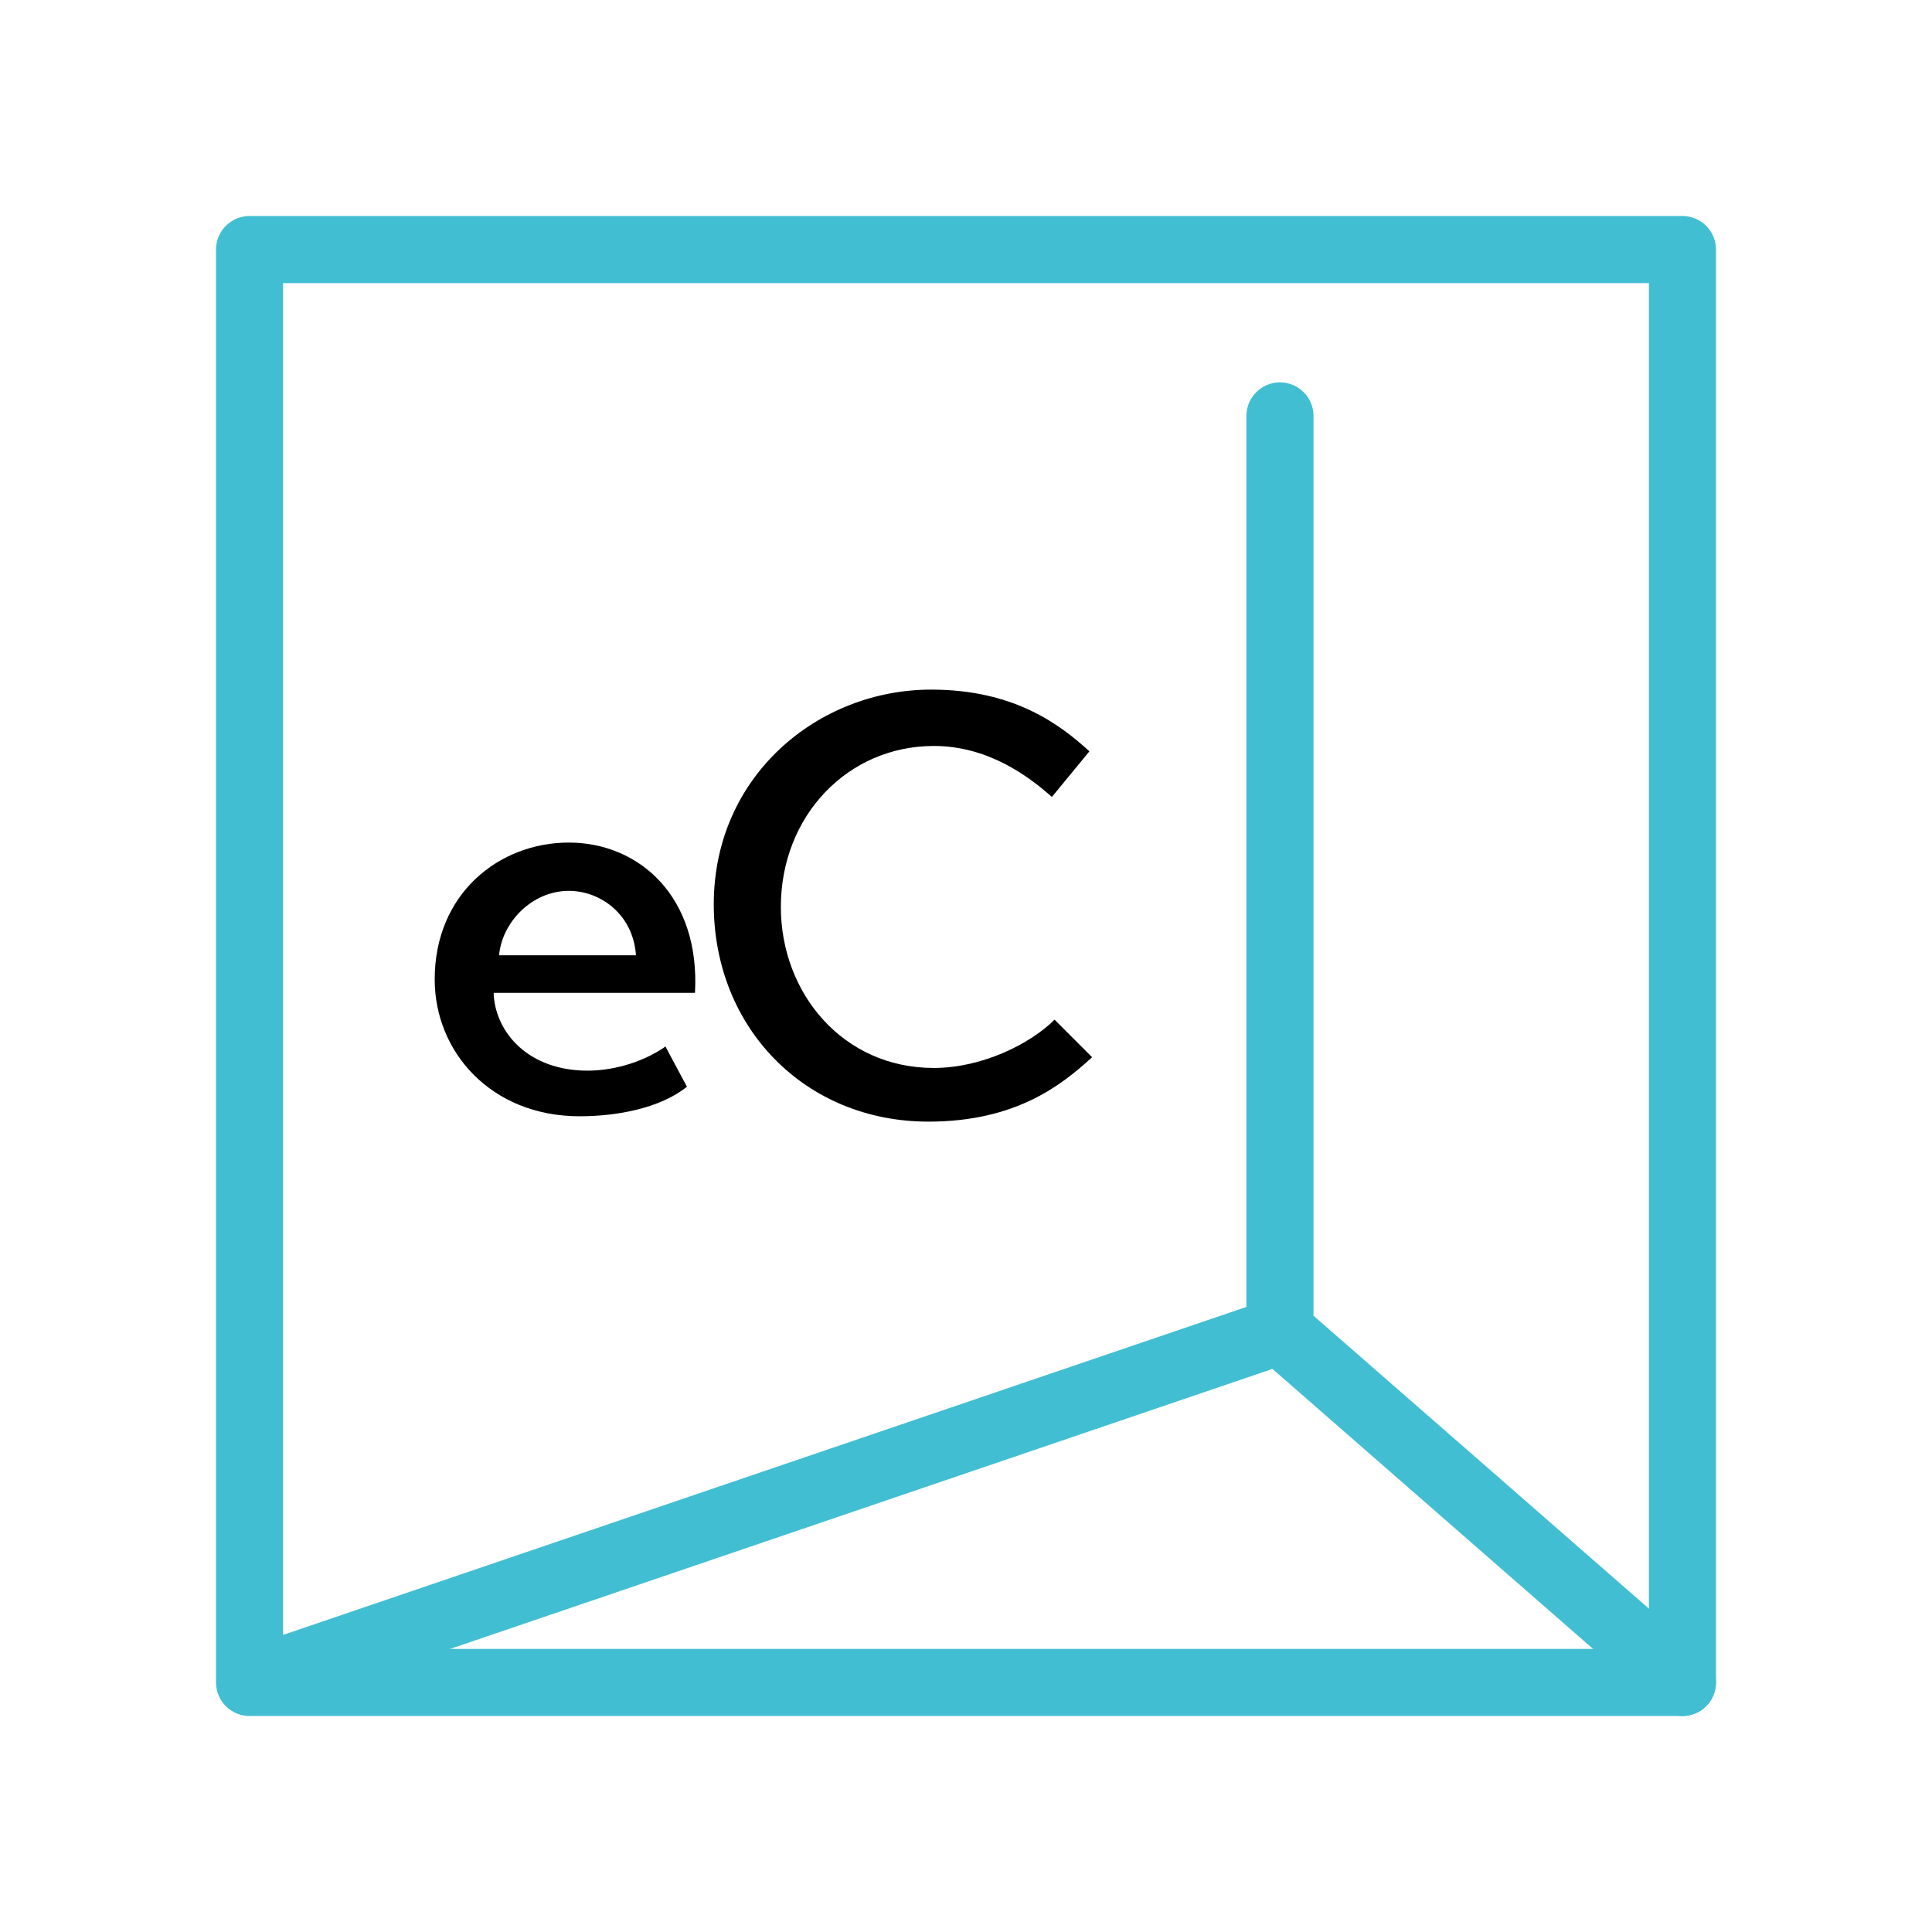
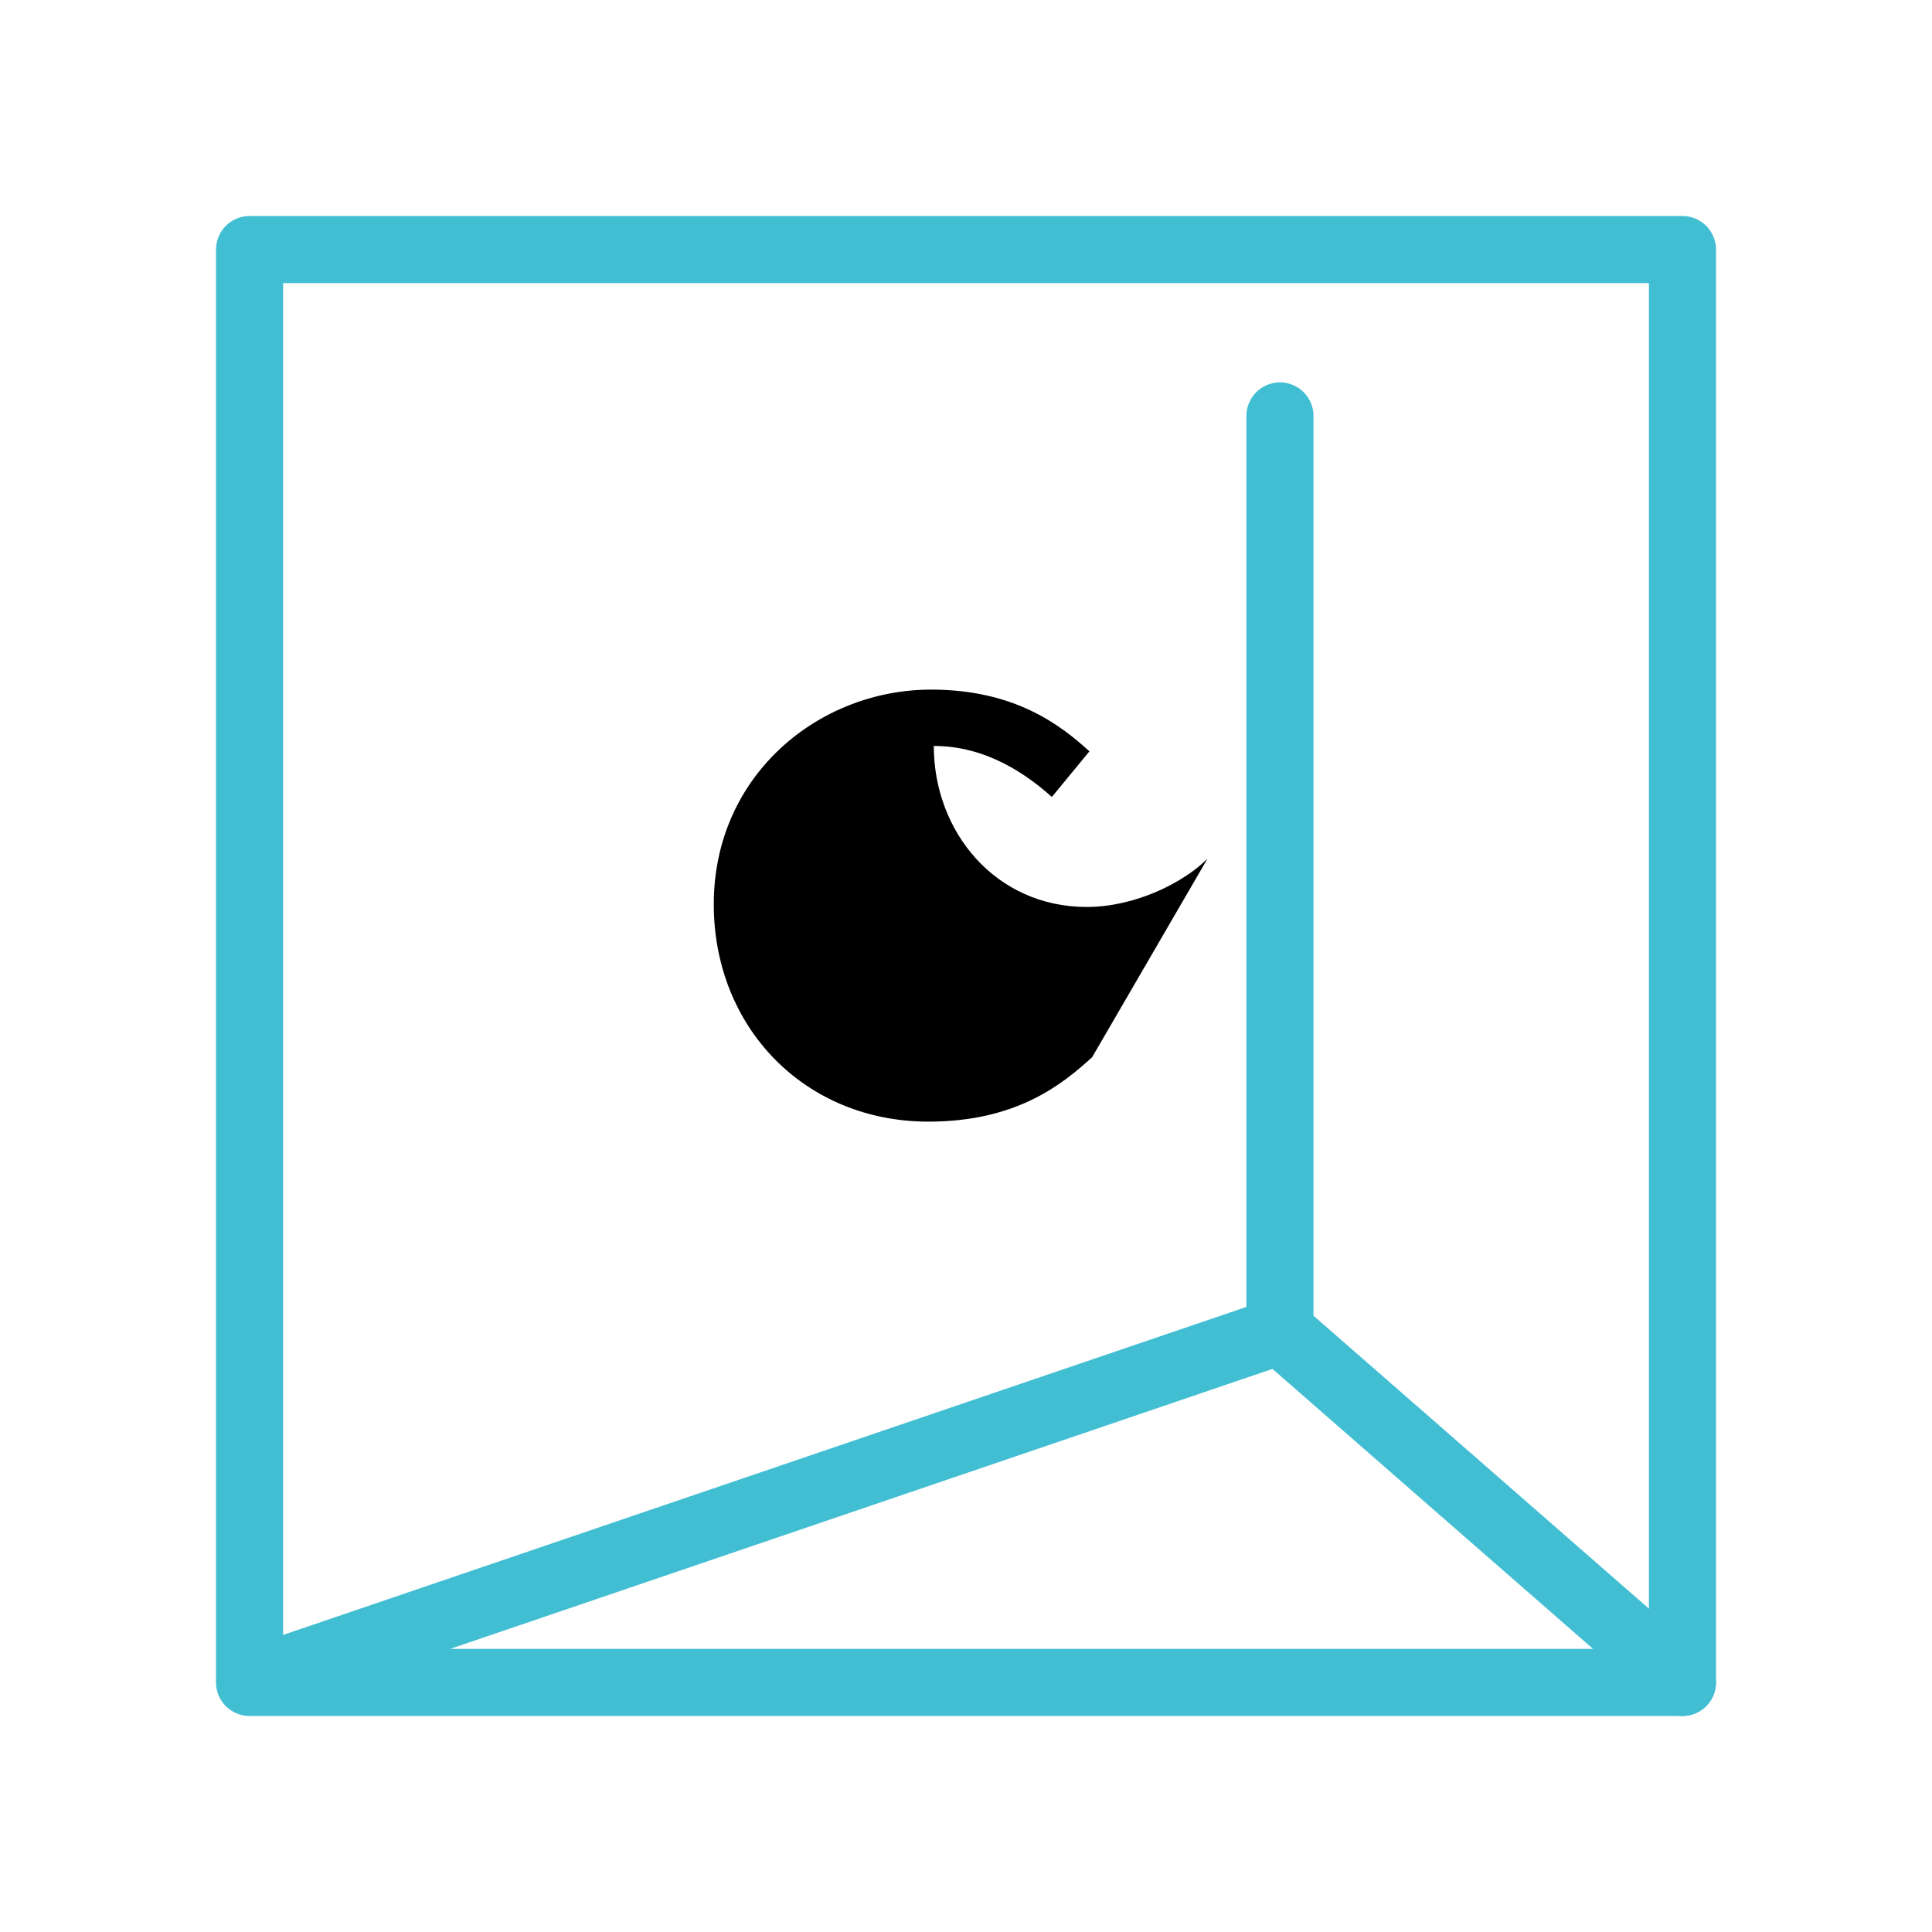
<svg xmlns="http://www.w3.org/2000/svg" version="1.1" x="0px" y="0px" viewBox="0 0 72 72" style="enable-background:new 0 0 72 72;" xml:space="preserve">
  <style type="text/css">
	
		.st0{clip-path:url(#SVGID_00000157277632061430537680000006671458565368586122_);fill:none;stroke:#000000;stroke-width:2.5;stroke-linecap:square;stroke-linejoin:round;stroke-miterlimit:10;}
	
		.st1{clip-path:url(#SVGID_00000174594204124999735350000015293868991632015517_);fill:none;stroke:#000000;stroke-width:2.5;stroke-linecap:square;stroke-linejoin:round;stroke-miterlimit:10;}
	.st2{fill:none;stroke:#000000;stroke-width:2.5;stroke-linecap:square;stroke-linejoin:round;stroke-miterlimit:10;}
	.st3{fill:none;stroke:#DA1984;stroke-width:2.5;stroke-linecap:square;stroke-linejoin:round;stroke-miterlimit:10;}
	.st4{fill:#DA1984;}
	.st5{fill:none;stroke:#000000;stroke-width:2.5;stroke-linecap:round;stroke-linejoin:round;stroke-miterlimit:10;}
	.st6{fill:none;stroke:#DA1984;stroke-width:2.5;stroke-linecap:round;stroke-linejoin:round;}
	.st7{fill:none;stroke:#DA1984;stroke-width:2.5;stroke-linecap:round;stroke-linejoin:round;stroke-dasharray:4.695,4.695;}
	
		.st8{clip-path:url(#SVGID_00000103959044779408353750000013519166749306328989_);fill-rule:evenodd;clip-rule:evenodd;fill:none;stroke:#DA1984;stroke-width:2.5;stroke-linecap:square;stroke-linejoin:round;stroke-miterlimit:10;}
	
		.st9{fill-rule:evenodd;clip-rule:evenodd;fill:none;stroke:#000000;stroke-width:2.5;stroke-linecap:square;stroke-linejoin:round;stroke-miterlimit:10;}
	
		.st10{fill-rule:evenodd;clip-rule:evenodd;fill:#FFFFFF;stroke:#000000;stroke-width:2.5;stroke-linecap:round;stroke-linejoin:round;stroke-miterlimit:10;}
	.st11{clip-path:url(#SVGID_00000124153590936353512400000006147223118978048692_);}
	
		.st12{fill-rule:evenodd;clip-rule:evenodd;fill:none;stroke:#DA1984;stroke-width:2.5;stroke-linecap:square;stroke-linejoin:round;stroke-miterlimit:10;}
	
		.st13{clip-path:url(#SVGID_00000007402493422980332350000000928396366530843835_);fill-rule:evenodd;clip-rule:evenodd;fill:none;stroke:#DA1984;stroke-width:2.5;stroke-linecap:square;stroke-linejoin:round;stroke-miterlimit:10;}
	.st14{fill:none;stroke:#DA1984;stroke-width:2.5;stroke-linecap:round;stroke-linejoin:round;stroke-miterlimit:10;}
	.st15{fill:#FFFFFF;stroke:#DA1984;stroke-width:2.5;stroke-linecap:round;stroke-linejoin:round;stroke-miterlimit:10;}
	.st16{fill:none;stroke:#42BED3;stroke-width:2.5;stroke-linecap:round;stroke-linejoin:round;stroke-miterlimit:10;}
	.st17{fill:none;stroke:#42BED3;stroke-width:2.5;stroke-linecap:square;stroke-linejoin:round;stroke-miterlimit:10;}
	.st18{fill:none;stroke:#FCA629;stroke-width:2.5;stroke-linecap:round;stroke-linejoin:round;stroke-miterlimit:10;}
	.st19{fill:none;stroke:#FCA629;stroke-width:2.5;stroke-linecap:square;stroke-linejoin:round;stroke-miterlimit:10;}
	.st20{fill:none;stroke:#89C46C;stroke-width:2.5;stroke-linecap:round;stroke-linejoin:round;stroke-miterlimit:10;}
	.st21{fill:none;stroke:#89C46C;stroke-width:2.5;stroke-linecap:square;stroke-linejoin:round;stroke-miterlimit:10;}
	.st22{fill:none;stroke:#000000;stroke-width:2.254;stroke-linecap:round;stroke-linejoin:round;stroke-miterlimit:10;}
	.st23{fill:none;stroke:#000000;stroke-width:2.238;stroke-linecap:round;stroke-linejoin:round;stroke-miterlimit:10;}
	.st24{fill:#FFFFFF;stroke:#000000;stroke-width:2.5;stroke-linecap:square;stroke-linejoin:round;stroke-miterlimit:10;}
	.st25{fill:none;stroke:#000000;stroke-width:2.6;stroke-linecap:round;stroke-linejoin:round;stroke-miterlimit:10;}
	.st26{stroke:#000000;stroke-width:0.469;stroke-miterlimit:10;}
	.st27{fill:#FFFFFF;}
	.st28{fill:none;stroke:#FFFFFF;stroke-width:2.5;stroke-linecap:square;stroke-linejoin:round;stroke-miterlimit:10;}
	.st29{fill:#FFFFFF;stroke:#FFFFFF;stroke-width:2.5;stroke-linecap:square;stroke-linejoin:round;stroke-miterlimit:10;}
	.st30{fill:none;stroke:#FFFFFF;stroke-width:2.5;stroke-linecap:round;stroke-linejoin:round;stroke-miterlimit:10;}
	
		.st31{clip-path:url(#SVGID_00000119092635154860277010000012206299659068710023_);fill-rule:evenodd;clip-rule:evenodd;fill:none;stroke:#DA1984;stroke-width:2.5;stroke-linecap:square;stroke-linejoin:round;stroke-miterlimit:10;}
	
		.st32{fill-rule:evenodd;clip-rule:evenodd;fill:none;stroke:#FFFFFF;stroke-width:2.5;stroke-linecap:square;stroke-linejoin:round;stroke-miterlimit:10;}
	
		.st33{fill-rule:evenodd;clip-rule:evenodd;fill:#FFFFFF;stroke:#FFFFFF;stroke-width:2.5;stroke-linecap:round;stroke-linejoin:round;stroke-miterlimit:10;}
	.st34{clip-path:url(#SVGID_00000008870435155558493260000004021135327753561235_);}
	
		.st35{clip-path:url(#SVGID_00000179611638975410128460000005336440902552196015_);fill-rule:evenodd;clip-rule:evenodd;fill:none;stroke:#DA1984;stroke-width:2.5;stroke-linecap:square;stroke-linejoin:round;stroke-miterlimit:10;}
	.st36{fill:#FFFFFF;stroke:#FFFFFF;stroke-width:0.469;stroke-miterlimit:10;}
	
		.st37{clip-path:url(#SVGID_00000103969501979924094090000015587964850549471147_);fill:none;stroke:#FFFFFF;stroke-width:2.5;stroke-linecap:square;stroke-linejoin:round;stroke-miterlimit:10;}
	
		.st38{clip-path:url(#SVGID_00000156549448234736395570000012178438085882898869_);fill:none;stroke:#FFFFFF;stroke-width:2.5;stroke-linecap:square;stroke-linejoin:round;stroke-miterlimit:10;}
</style>
  <g id="Full_Color">
    <g>
      <g>
        <g>
-           <path d="M18.4,37.1c0.1,1.4,1.3,2.8,3.5,2.8c1.1,0,2.2-0.4,2.9-0.9l0.8,1.5c-1,0.8-2.6,1.1-4,1.1c-3.3,0-5.4-2.4-5.4-5.1      c0-3.2,2.4-5.1,5-5.1c2.6,0,4.9,2,4.7,5.6H18.4z M23.7,35.6c-0.1-1.5-1.3-2.4-2.5-2.4c-1.4,0-2.5,1.2-2.6,2.4H23.7z" />
-           <path d="M40.7,39.4c-1.1,1-2.8,2.4-6.1,2.4c-4.6,0-8-3.5-8-8.1c0-4.8,3.9-8,8.1-8c3.1,0,4.8,1.3,5.9,2.3l-1.4,1.7      c-0.9-0.8-2.4-1.9-4.4-1.9c-3.2,0-5.7,2.6-5.7,6c0,3.2,2.3,6,5.7,6c1.8,0,3.6-0.9,4.5-1.8L40.7,39.4z" />
+           <path d="M40.7,39.4c-1.1,1-2.8,2.4-6.1,2.4c-4.6,0-8-3.5-8-8.1c0-4.8,3.9-8,8.1-8c3.1,0,4.8,1.3,5.9,2.3l-1.4,1.7      c-0.9-0.8-2.4-1.9-4.4-1.9c0,3.2,2.3,6,5.7,6c1.8,0,3.6-0.9,4.5-1.8L40.7,39.4z" />
        </g>
      </g>
      <polyline class="st16" points="47.7,15.5 47.7,49.6 62.7,62.7   " />
      <line class="st17" x1="10.4" y1="62.3" x2="47.7" y2="49.6" />
      <rect x="9.3" y="9.3" class="st17" width="53.4" height="53.4" />
    </g>
  </g>
  <g id="Reverse_Color">
</g>
  <g id="Labels">
</g>
</svg>